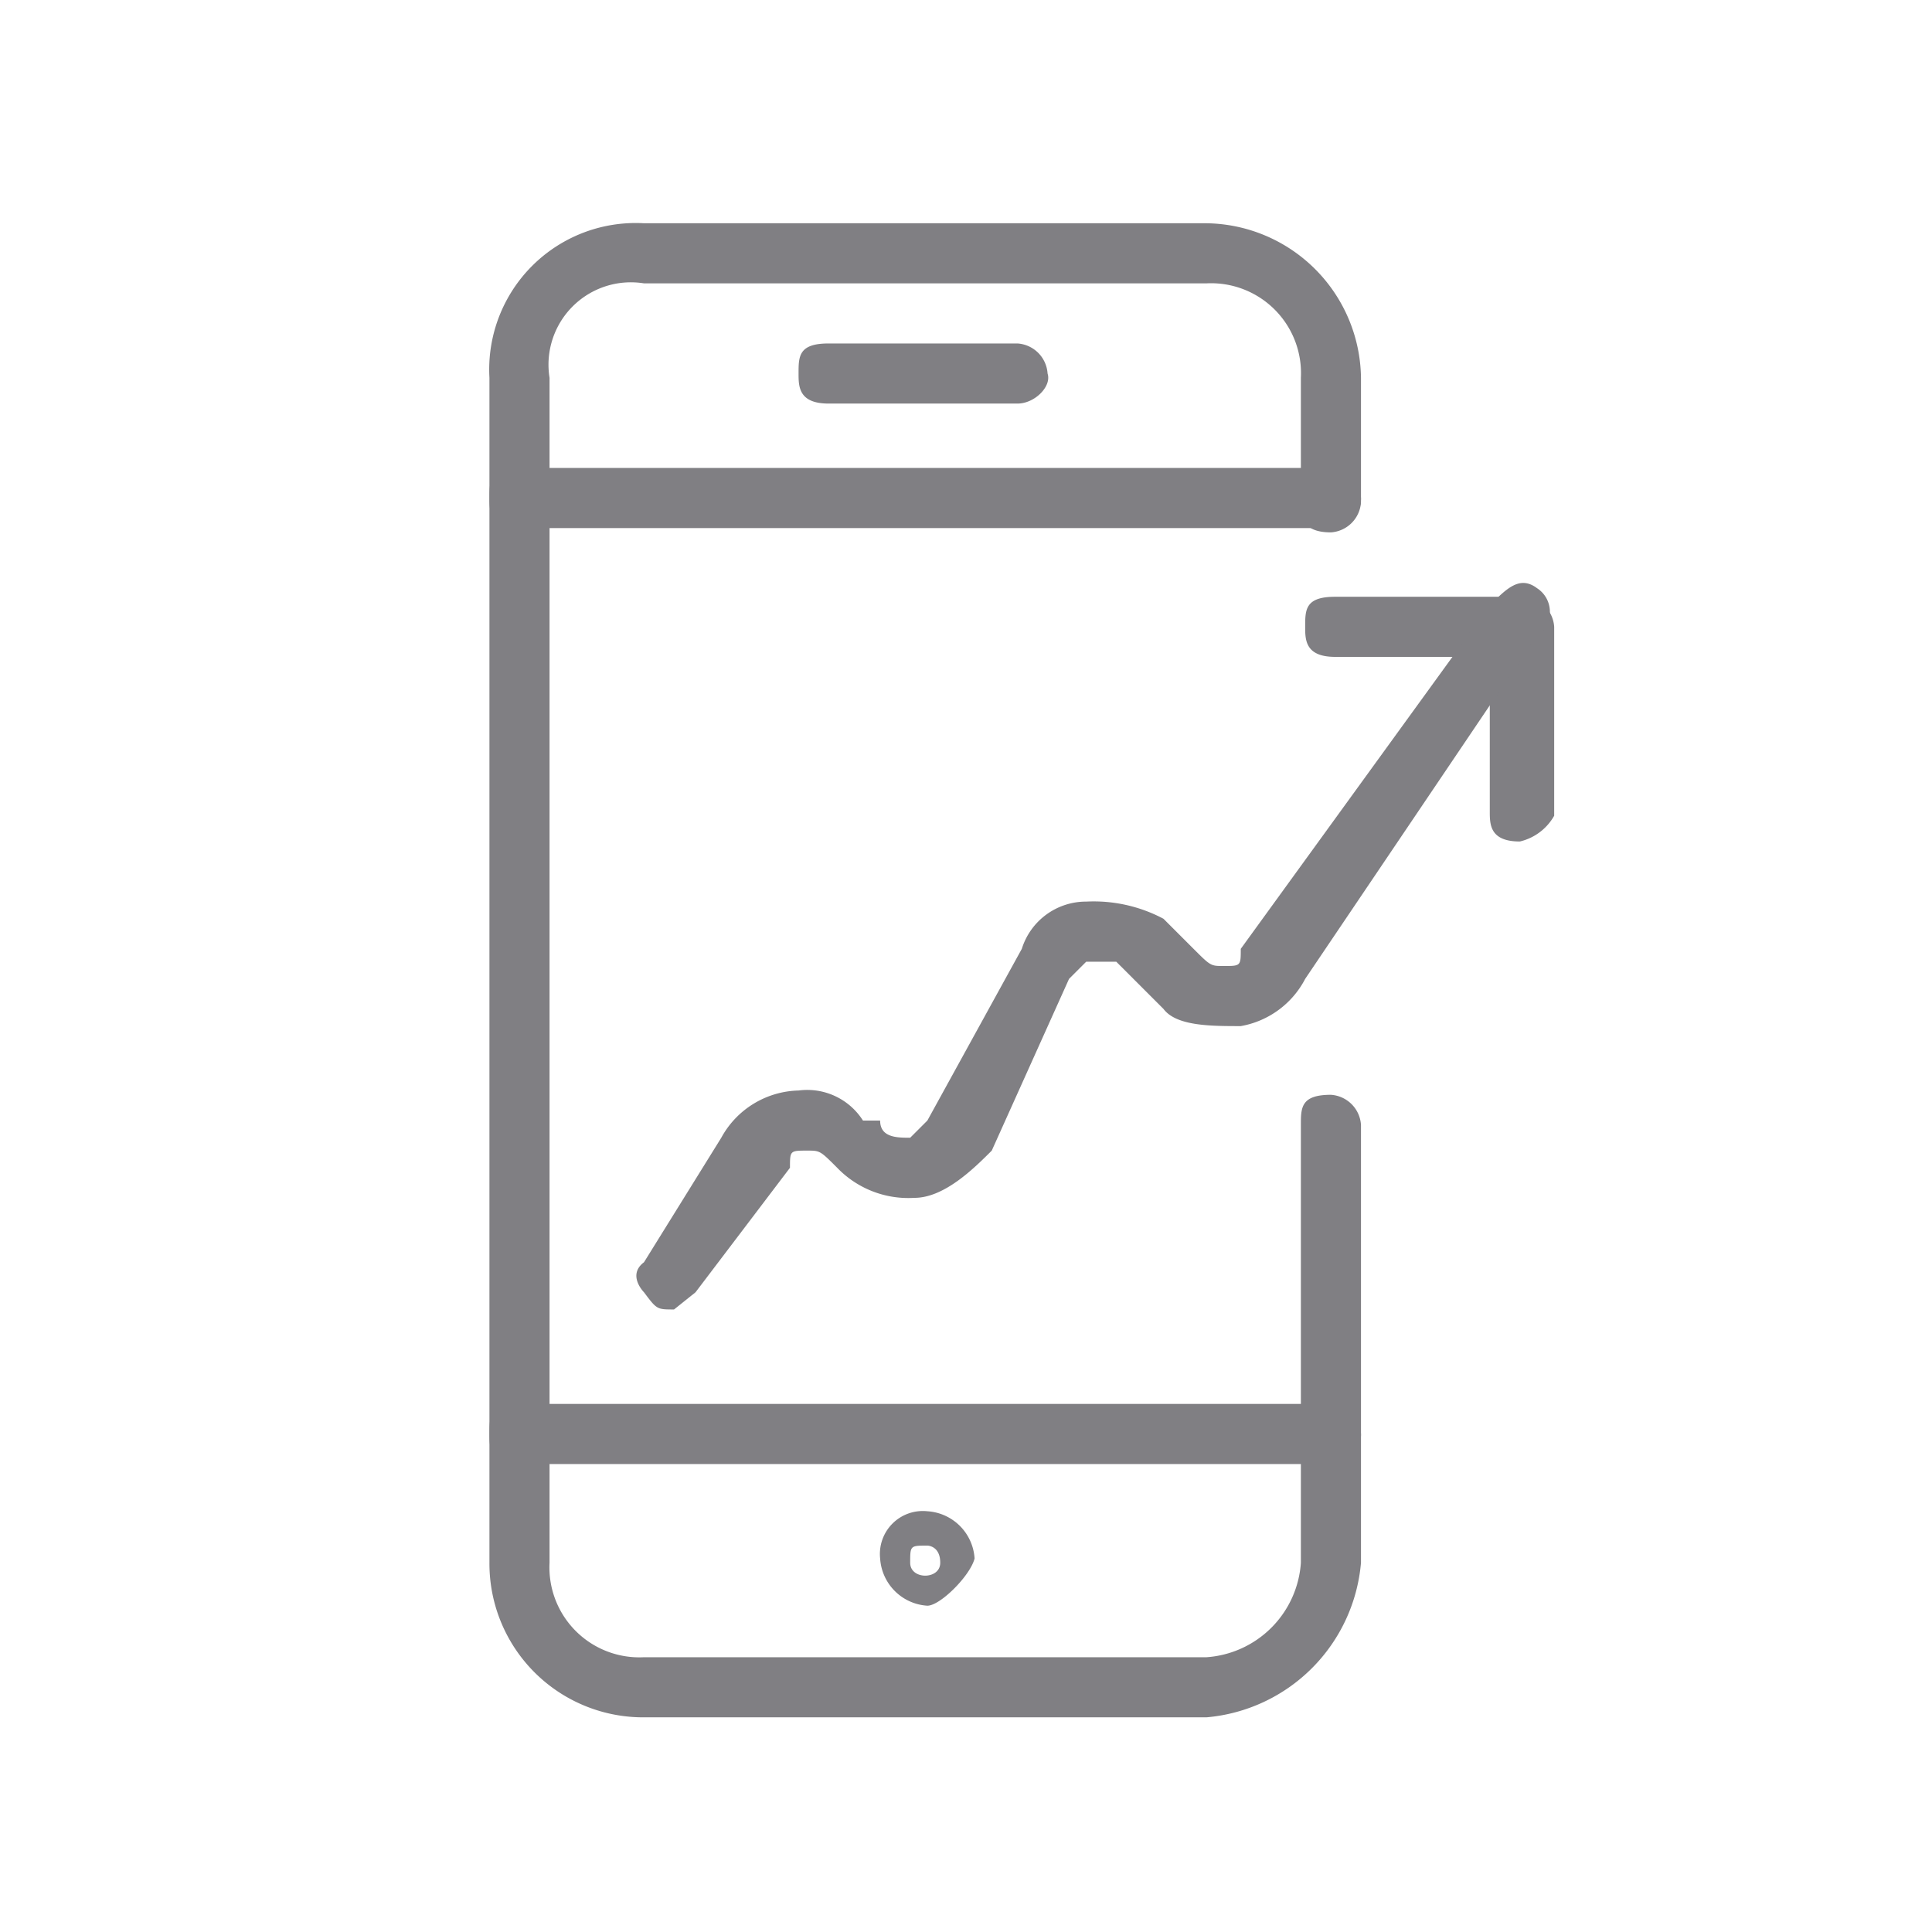
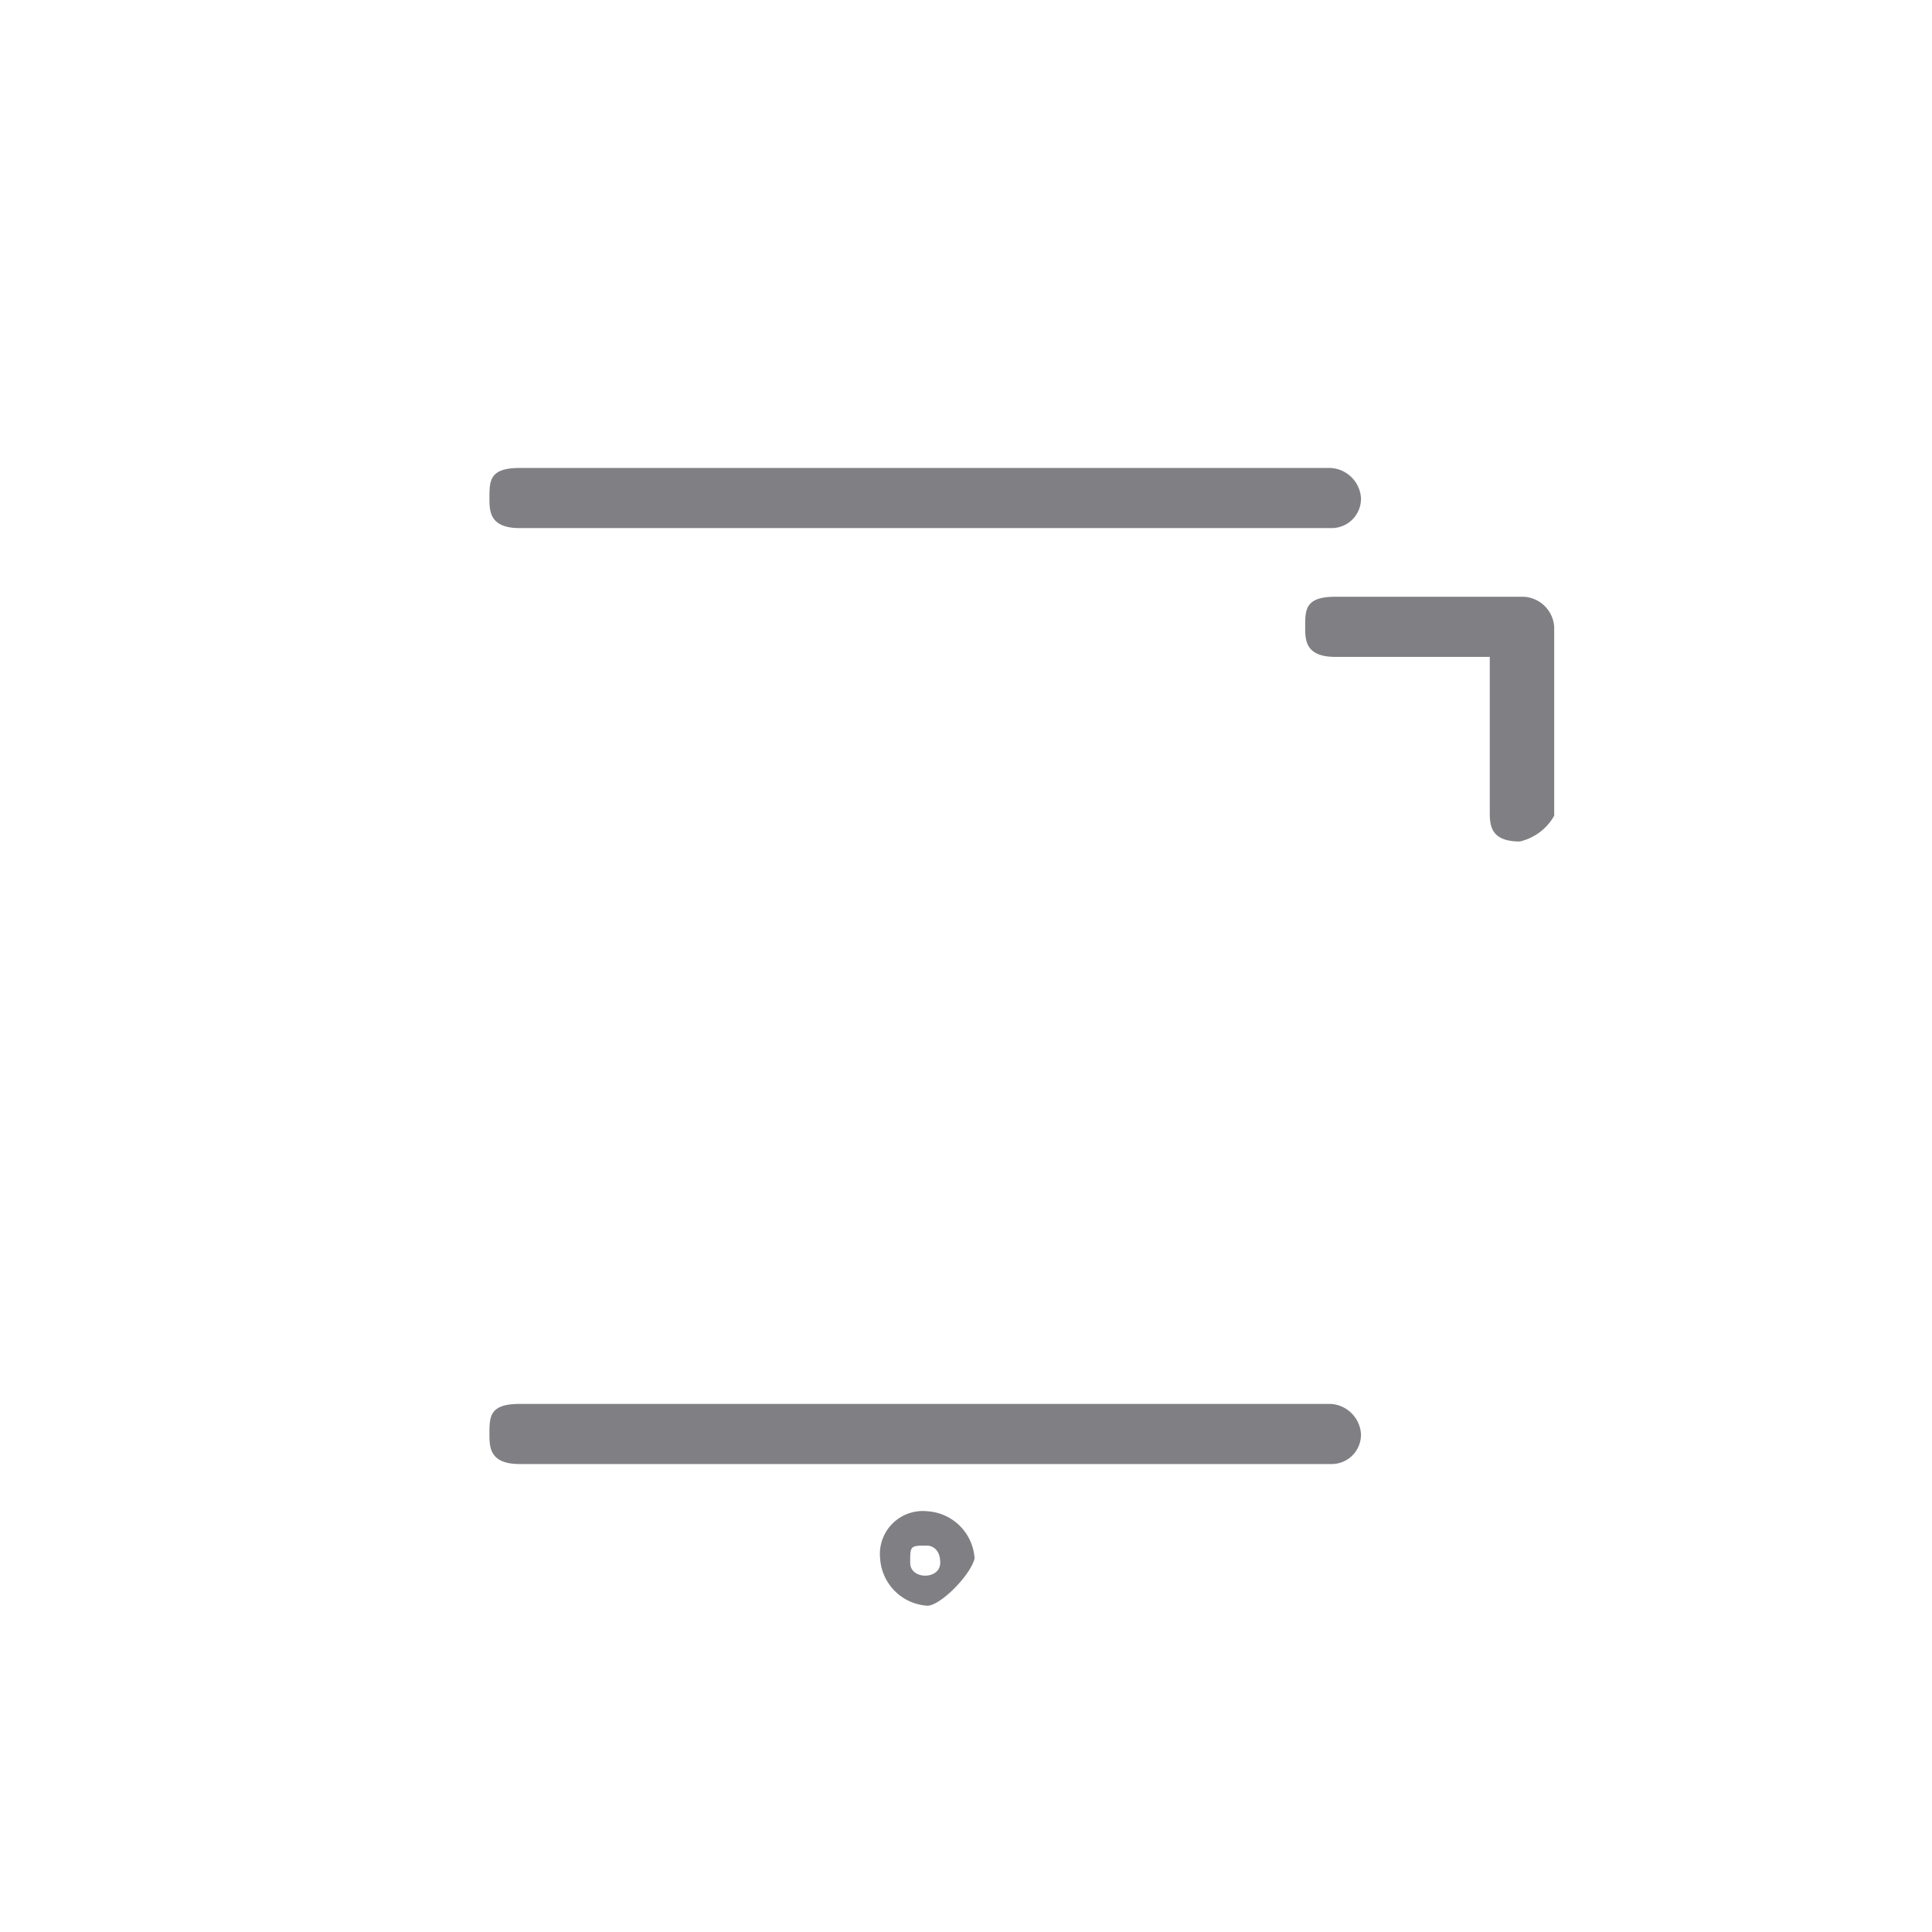
<svg xmlns="http://www.w3.org/2000/svg" width="45" height="45" viewBox="0 0 45 45">
  <g id="Group_677" data-name="Group 677" transform="translate(-2620.5 -4916)">
    <g id="Group_674" data-name="Group 674">
      <rect id="Rectangle_231" data-name="Rectangle 231" width="45" height="45" transform="translate(2620.5 4916)" fill="none" />
      <g id="Group_364" data-name="Group 364" transform="translate(2232.1 1689.5)">
        <g id="Group_363" data-name="Group 363">
          <path id="Path_1185" data-name="Path 1185" d="M423.8,3246.1c-.7,0-.7-.4-.7-.7v-3.6h-3.6c-.7,0-.7-.4-.7-.7,0-.4,0-.7.7-.7h4.4a.751.751,0,0,1,.7.7v4.4a1.242,1.242,0,0,1-.8.6Z" fill="#807f83" />
-           <path id="Path_1186" data-name="Path 1186" d="M404.1,3257c-.4,0-.4,0-.7-.4,0,0-.4-.4,0-.7l1.8-2.9a2.107,2.107,0,0,1,1.8-1.1,1.537,1.537,0,0,1,1.5.7h.4c0,.4.4.4.7.4l.4-.4,2.2-4a1.567,1.567,0,0,1,1.5-1.1,3.464,3.464,0,0,1,1.8.4l.7.7c.4.4.4.4.7.4.4,0,.4,0,.4-.4l5.8-8c.4-.4.7-.7,1.1-.4a.654.654,0,0,1,0,1.1l-5.4,8a2.1,2.1,0,0,1-1.5,1.1c-.7,0-1.5,0-1.8-.4l-1.1-1.1h-.7l-.4.4-1.8,4c-.4.4-1.1,1.1-1.8,1.1a2.3,2.3,0,0,1-1.8-.7h0c-.4-.4-.4-.4-.7-.4-.4,0-.4,0-.4.4l-2.2,2.9-.5.4Z" fill="#807f83" />
          <path id="Path_1187" data-name="Path 1187" d="M410,3263.9a1.175,1.175,0,0,1-1.1-1.1,1,1,0,0,1,1.1-1.1,1.175,1.175,0,0,1,1.1,1.1c-.1.4-.8,1.1-1.1,1.1Zm0-1.4c-.4,0-.4,0-.4.4s.7.4.7,0-.3-.4-.3-.4Z" fill="#807f83" />
          <path id="Path_1188" data-name="Path 1188" d="M419.4,3260.6H400.5c-.7,0-.7-.4-.7-.7,0-.4,0-.7.7-.7h18.9a.751.751,0,0,1,.7.7.684.684,0,0,1-.7.7Z" fill="#807f83" />
          <path id="Path_1189" data-name="Path 1189" d="M419.4,3238.8H400.5c-.7,0-.7-.4-.7-.7,0-.4,0-.7.7-.7h18.9a.751.751,0,0,1,.7.7.684.684,0,0,1-.7.7Z" fill="#807f83" />
-           <path id="Path_1190" data-name="Path 1190" d="M412.1,3235.9h-4.4c-.7,0-.7-.4-.7-.7,0-.4,0-.7.7-.7h4.4a.751.751,0,0,1,.7.7c.1.3-.3.7-.7.7Z" fill="#807f83" />
-           <path id="Path_1191" data-name="Path 1191" d="M416.5,3266.5H403.4a3.581,3.581,0,0,1-3.6-3.6v-27.6a3.412,3.412,0,0,1,3.6-3.6h13.1a3.648,3.648,0,0,1,3.6,3.6v2.9a.751.751,0,0,1-.7.7c-.7,0-.7-.4-.7-.7v-2.9a2.094,2.094,0,0,0-2.2-2.2H403.4a1.919,1.919,0,0,0-2.2,2.2v27.6a2.094,2.094,0,0,0,2.2,2.2h13.1a2.366,2.366,0,0,0,2.2-2.2v-10.2c0-.4,0-.7.7-.7a.751.751,0,0,1,.7.7v10.2a3.955,3.955,0,0,1-3.6,3.6Z" fill="#807f83" />
        </g>
      </g>
    </g>
  </g>
</svg>